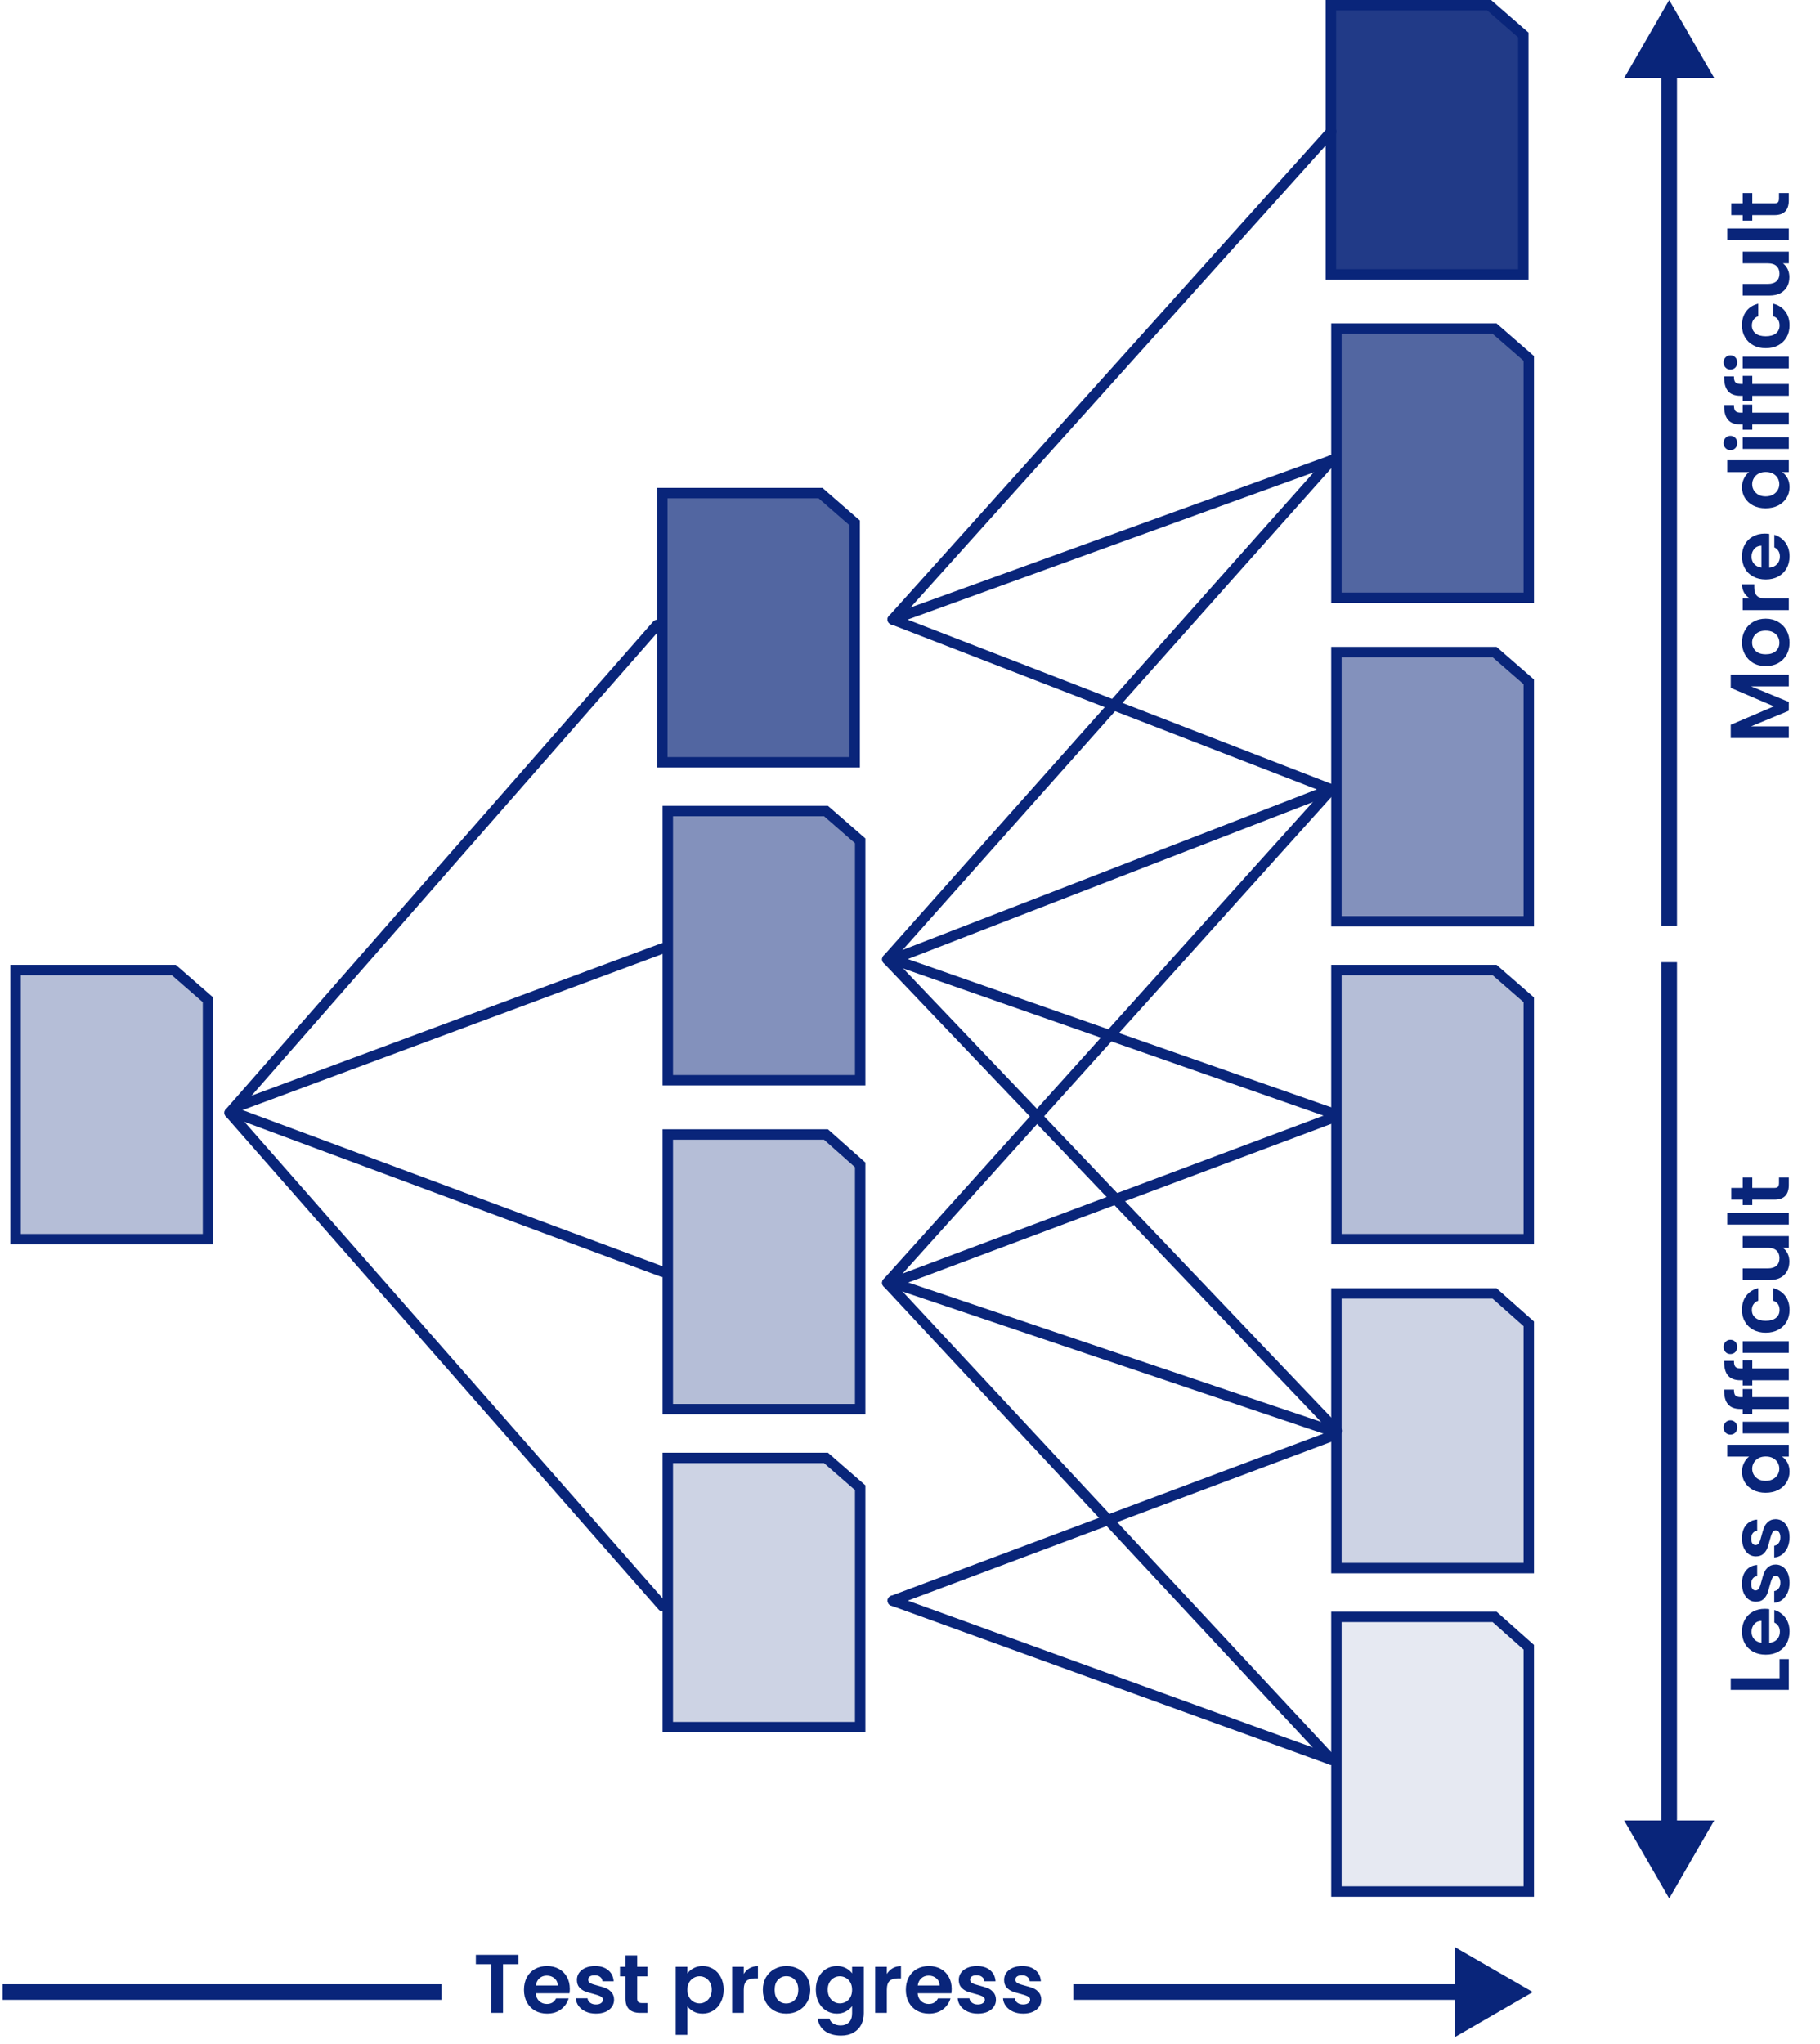
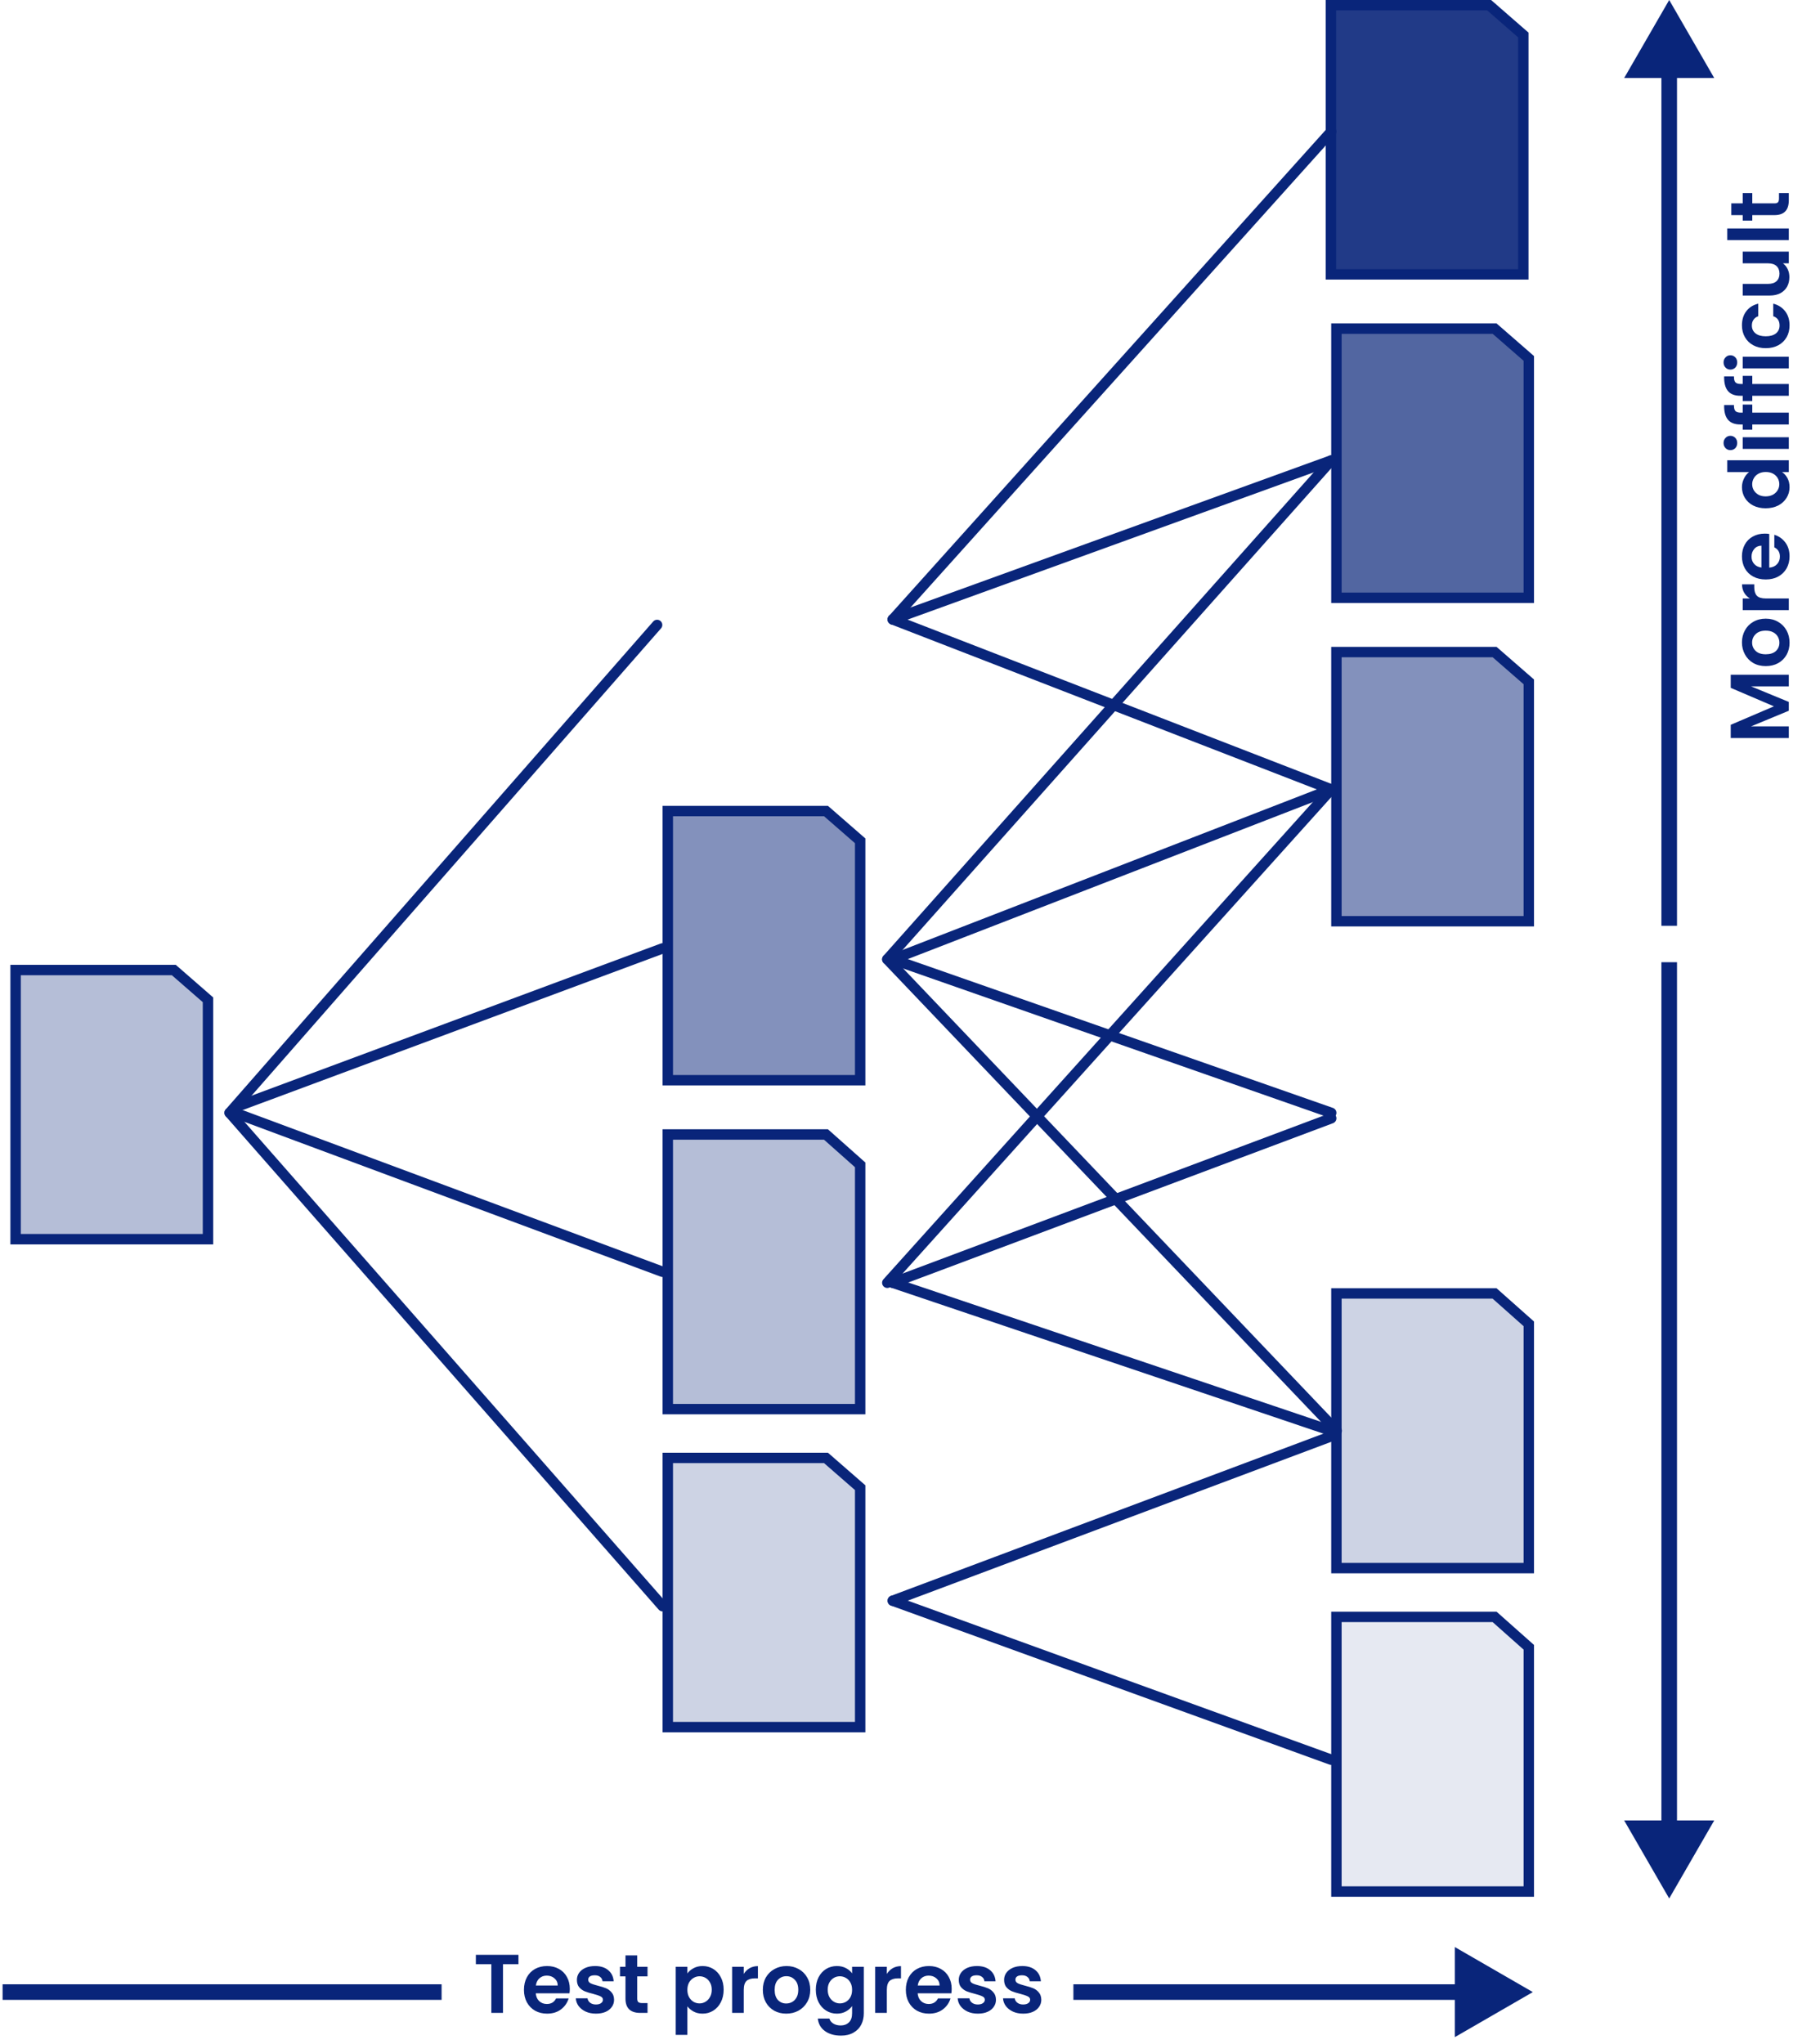
<svg xmlns="http://www.w3.org/2000/svg" width="350" height="393" viewBox="0 0 350 393" fill="none">
  <path d="M332.832 129.72L344 129.72L344 131.96L336.736 131.96L344 134.952L344 136.648L336.736 139.656L344 139.656L344 141.896L332.832 141.896L332.832 139.352L341.136 135.8L332.832 132.248L332.832 129.72ZM344.144 123.569C344.144 124.423 343.957 125.191 343.584 125.873C343.2 126.556 342.661 127.095 341.968 127.489C341.275 127.873 340.475 128.065 339.568 128.065C338.661 128.065 337.861 127.868 337.168 127.473C336.475 127.068 335.941 126.519 335.568 125.825C335.184 125.132 334.992 124.359 334.992 123.505C334.992 122.652 335.184 121.879 335.568 121.185C335.941 120.492 336.475 119.948 337.168 119.553C337.861 119.148 338.661 118.945 339.568 118.945C340.475 118.945 341.275 119.153 341.968 119.569C342.661 119.975 343.2 120.529 343.584 121.233C343.957 121.927 344.144 122.705 344.144 123.569ZM342.192 123.569C342.192 123.164 342.096 122.785 341.904 122.433C341.701 122.071 341.403 121.783 341.008 121.569C340.613 121.356 340.133 121.249 339.568 121.249C338.725 121.249 338.08 121.473 337.632 121.921C337.173 122.359 336.944 122.897 336.944 123.537C336.944 124.177 337.173 124.716 337.632 125.153C338.08 125.58 338.725 125.793 339.568 125.793C340.411 125.793 341.061 125.585 341.52 125.169C341.968 124.743 342.192 124.209 342.192 123.569ZM336.512 115.062C336.043 114.774 335.675 114.401 335.408 113.942C335.141 113.473 335.008 112.94 335.008 112.342L337.36 112.342L337.36 112.934C337.36 113.638 337.525 114.172 337.856 114.534C338.187 114.886 338.763 115.062 339.584 115.062L344 115.062L344 117.302L335.136 117.302L335.136 115.062L336.512 115.062ZM339.376 102.593C339.696 102.593 339.984 102.615 340.24 102.657L340.24 109.137C340.88 109.084 341.381 108.86 341.744 108.465C342.107 108.071 342.288 107.585 342.288 107.009C342.288 106.177 341.931 105.585 341.216 105.233L341.216 102.817C342.069 103.073 342.773 103.564 343.328 104.289C343.872 105.015 344.144 105.905 344.144 106.961C344.144 107.815 343.957 108.583 343.584 109.265C343.2 109.937 342.661 110.465 341.968 110.849C341.275 111.223 340.475 111.409 339.568 111.409C338.651 111.409 337.845 111.223 337.152 110.849C336.459 110.476 335.925 109.953 335.552 109.281C335.179 108.609 334.992 107.836 334.992 106.961C334.992 106.119 335.173 105.367 335.536 104.705C335.899 104.033 336.416 103.516 337.088 103.153C337.749 102.78 338.512 102.593 339.376 102.593ZM338.736 104.913C338.16 104.924 337.701 105.132 337.36 105.537C337.008 105.943 336.832 106.439 336.832 107.025C336.832 107.58 337.003 108.049 337.344 108.433C337.675 108.807 338.139 109.036 338.736 109.121L338.736 104.913ZM339.536 97.722C338.64 97.722 337.845 97.546 337.152 97.194C336.459 96.831 335.925 96.341 335.552 95.722C335.179 95.103 334.992 94.415 334.992 93.658C334.992 93.082 335.12 92.533 335.376 92.01C335.621 91.487 335.952 91.071 336.368 90.762L332.16 90.762L332.16 88.49L344 88.49L344 90.762L342.688 90.762C343.125 91.039 343.477 91.429 343.744 91.93C344.011 92.431 344.144 93.013 344.144 93.674C344.144 94.421 343.952 95.103 343.568 95.722C343.184 96.341 342.645 96.831 341.952 97.194C341.248 97.546 340.443 97.722 339.536 97.722ZM339.568 90.746C339.024 90.746 338.56 90.853 338.176 91.066C337.781 91.279 337.483 91.567 337.28 91.93C337.067 92.293 336.96 92.682 336.96 93.098C336.96 93.514 337.061 93.898 337.264 94.25C337.467 94.602 337.765 94.89 338.16 95.114C338.544 95.327 339.003 95.434 339.536 95.434C340.069 95.434 340.539 95.327 340.944 95.114C341.339 94.89 341.643 94.602 341.856 94.25C342.069 93.887 342.176 93.503 342.176 93.098C342.176 92.682 342.075 92.293 341.872 91.93C341.659 91.567 341.36 91.279 340.976 91.066C340.581 90.853 340.112 90.746 339.568 90.746ZM334.08 85.166C334.08 85.561 333.957 85.892 333.712 86.158C333.456 86.414 333.141 86.542 332.768 86.542C332.395 86.542 332.085 86.414 331.84 86.158C331.584 85.892 331.456 85.561 331.456 85.166C331.456 84.772 331.584 84.446 331.84 84.19C332.085 83.924 332.395 83.79 332.768 83.79C333.141 83.79 333.456 83.924 333.712 84.19C333.957 84.446 334.08 84.772 334.08 85.166ZM335.136 84.062L344 84.062L344 86.302L335.136 86.302L335.136 84.062ZM336.976 77.785L336.976 79.337L344 79.337L344 81.609L336.976 81.609L336.976 82.617L335.136 82.617L335.136 81.609L334.688 81.609C333.6 81.609 332.8 81.3 332.288 80.681C331.776 80.062 331.536 79.129 331.568 77.881L333.456 77.881C333.445 78.425 333.536 78.804 333.728 79.017C333.92 79.231 334.267 79.337 334.768 79.337L335.136 79.337L335.136 77.785L336.976 77.785ZM336.976 72.269L336.976 73.822L344 73.822L344 76.094L336.976 76.094L336.976 77.102L335.136 77.102L335.136 76.094L334.688 76.094C333.6 76.094 332.8 75.784 332.288 75.165C331.776 74.547 331.536 73.614 331.568 72.365L333.456 72.365C333.445 72.909 333.536 73.288 333.728 73.501C333.92 73.715 334.267 73.822 334.768 73.822L335.136 73.822L335.136 72.269L336.976 72.269ZM334.08 69.682C334.08 70.076 333.957 70.407 333.712 70.674C333.456 70.93 333.141 71.058 332.768 71.058C332.395 71.058 332.085 70.93 331.84 70.674C331.584 70.407 331.456 70.076 331.456 69.682C331.456 69.287 331.584 68.962 331.84 68.706C332.085 68.439 332.395 68.306 332.768 68.306C333.141 68.306 333.456 68.439 333.712 68.706C333.957 68.962 334.08 69.287 334.08 69.682ZM335.136 68.578L344 68.578L344 70.818L335.136 70.818L335.136 68.578ZM339.568 66.941C338.651 66.941 337.851 66.754 337.168 66.381C336.475 66.007 335.941 65.49 335.568 64.829C335.184 64.167 334.992 63.41 334.992 62.557C334.992 61.458 335.269 60.551 335.824 59.837C336.368 59.111 337.136 58.626 338.128 58.381L338.128 60.797C337.744 60.925 337.445 61.143 337.232 61.453C337.008 61.751 336.896 62.125 336.896 62.573C336.896 63.213 337.131 63.719 337.6 64.093C338.059 64.466 338.715 64.653 339.568 64.653C340.411 64.653 341.067 64.466 341.536 64.093C341.995 63.719 342.224 63.213 342.224 62.573C342.224 61.666 341.819 61.074 341.008 60.797L341.008 58.381C341.968 58.626 342.731 59.111 343.296 59.837C343.861 60.562 344.144 61.469 344.144 62.557C344.144 63.41 343.957 64.167 343.584 64.829C343.2 65.49 342.667 66.007 341.984 66.381C341.291 66.754 340.485 66.941 339.568 66.941ZM335.136 48.372L344 48.372L344 50.628L342.88 50.628C343.264 50.916 343.568 51.294 343.792 51.764C344.005 52.222 344.112 52.724 344.112 53.268C344.112 53.961 343.968 54.574 343.68 55.108C343.381 55.641 342.949 56.062 342.384 56.372C341.808 56.67 341.125 56.82 340.336 56.82L335.136 56.82L335.136 54.58L340.016 54.58C340.72 54.58 341.264 54.404 341.648 54.052C342.021 53.7 342.208 53.22 342.208 52.612C342.208 51.993 342.021 51.508 341.648 51.156C341.264 50.804 340.72 50.628 340.016 50.628L335.136 50.628L335.136 48.372ZM332.16 43.922L344 43.922L344 46.162L332.16 46.162L332.16 43.922ZM336.976 39.1L341.264 39.1C341.563 39.1 341.781 39.031 341.92 38.892C342.048 38.743 342.112 38.498 342.112 38.157L342.112 37.117L344 37.117L344 38.525C344 40.413 343.083 41.356 341.248 41.356L336.976 41.356L336.976 42.413L335.136 42.413L335.136 41.356L332.944 41.356L332.944 39.1L335.136 39.1L335.136 37.117L336.976 37.117L336.976 39.1Z" fill="#09257A" />
-   <path d="M342.224 322.656L342.224 318.976L344 318.976L344 324.896L332.832 324.896L332.832 322.656L342.224 322.656ZM339.376 309.312C339.696 309.312 339.984 309.334 340.24 309.376L340.24 315.856C340.88 315.803 341.381 315.579 341.744 315.184C342.107 314.79 342.288 314.304 342.288 313.728C342.288 312.896 341.931 312.304 341.216 311.952L341.216 309.536C342.069 309.792 342.773 310.283 343.328 311.008C343.872 311.734 344.144 312.624 344.144 313.68C344.144 314.534 343.957 315.302 343.584 315.984C343.2 316.656 342.661 317.184 341.968 317.568C341.275 317.942 340.475 318.128 339.568 318.128C338.651 318.128 337.845 317.942 337.152 317.568C336.459 317.195 335.925 316.672 335.552 316C335.179 315.328 334.992 314.555 334.992 313.68C334.992 312.838 335.173 312.086 335.536 311.424C335.899 310.752 336.416 310.235 337.088 309.872C337.749 309.499 338.512 309.312 339.376 309.312ZM338.736 311.632C338.16 311.643 337.701 311.851 337.36 312.256C337.008 312.662 336.832 313.158 336.832 313.744C336.832 314.299 337.003 314.768 337.344 315.152C337.675 315.526 338.139 315.755 338.736 315.84L338.736 311.632ZM344.144 304.285C344.144 305.011 344.016 305.661 343.76 306.237C343.493 306.813 343.136 307.272 342.688 307.613C342.24 307.944 341.744 308.125 341.2 308.157L341.2 305.901C341.541 305.859 341.824 305.693 342.048 305.405C342.272 305.107 342.384 304.739 342.384 304.301C342.384 303.875 342.299 303.544 342.128 303.309C341.957 303.064 341.739 302.941 341.472 302.941C341.184 302.941 340.971 303.091 340.832 303.389C340.683 303.677 340.523 304.141 340.352 304.781C340.192 305.443 340.027 305.987 339.856 306.413C339.685 306.829 339.424 307.192 339.072 307.501C338.72 307.8 338.245 307.949 337.648 307.949C337.157 307.949 336.709 307.811 336.304 307.533C335.899 307.245 335.579 306.84 335.344 306.317C335.109 305.784 334.992 305.16 334.992 304.445C334.992 303.389 335.259 302.547 335.792 301.917C336.315 301.288 337.024 300.941 337.92 300.877L337.92 303.021C337.568 303.053 337.291 303.203 337.088 303.469C336.875 303.725 336.768 304.072 336.768 304.509C336.768 304.915 336.843 305.229 336.992 305.453C337.141 305.667 337.349 305.773 337.616 305.773C337.915 305.773 338.144 305.624 338.304 305.325C338.453 305.027 338.608 304.563 338.768 303.933C338.928 303.293 339.093 302.765 339.264 302.349C339.435 301.933 339.701 301.576 340.064 301.277C340.416 300.968 340.885 300.808 341.472 300.797C341.984 300.797 342.443 300.941 342.848 301.229C343.253 301.507 343.573 301.912 343.808 302.445C344.032 302.968 344.144 303.581 344.144 304.285ZM344.144 295.566C344.144 296.292 344.016 296.942 343.76 297.518C343.493 298.094 343.136 298.553 342.688 298.894C342.24 299.225 341.744 299.406 341.2 299.438L341.2 297.182C341.541 297.14 341.824 296.974 342.048 296.686C342.272 296.388 342.384 296.02 342.384 295.582C342.384 295.156 342.299 294.825 342.128 294.59C341.957 294.345 341.739 294.222 341.472 294.222C341.184 294.222 340.971 294.372 340.832 294.67C340.683 294.958 340.523 295.422 340.352 296.062C340.192 296.724 340.027 297.268 339.856 297.694C339.685 298.11 339.424 298.473 339.072 298.782C338.72 299.081 338.245 299.23 337.648 299.23C337.157 299.23 336.709 299.092 336.304 298.814C335.899 298.526 335.579 298.121 335.344 297.598C335.109 297.065 334.992 296.441 334.992 295.726C334.992 294.67 335.259 293.828 335.792 293.198C336.315 292.569 337.024 292.222 337.92 292.158L337.92 294.302C337.568 294.334 337.291 294.484 337.088 294.75C336.875 295.006 336.768 295.353 336.768 295.79C336.768 296.196 336.843 296.51 336.992 296.734C337.141 296.948 337.349 297.054 337.616 297.054C337.915 297.054 338.144 296.905 338.304 296.606C338.453 296.308 338.608 295.844 338.768 295.214C338.928 294.574 339.093 294.046 339.264 293.63C339.435 293.214 339.701 292.857 340.064 292.558C340.416 292.249 340.885 292.089 341.472 292.078C341.984 292.078 342.443 292.222 342.848 292.51C343.253 292.788 343.573 293.193 343.808 293.726C344.032 294.249 344.144 294.862 344.144 295.566ZM339.536 287.003C338.64 287.003 337.845 286.827 337.152 286.475C336.459 286.113 335.925 285.622 335.552 285.003C335.179 284.385 334.992 283.697 334.992 282.939C334.992 282.363 335.12 281.814 335.376 281.291C335.621 280.769 335.952 280.353 336.368 280.043L332.16 280.043L332.16 277.771L344 277.771L344 280.043L342.688 280.043C343.125 280.321 343.477 280.71 343.744 281.211C344.011 281.713 344.144 282.294 344.144 282.955C344.144 283.702 343.952 284.385 343.568 285.003C343.184 285.622 342.645 286.113 341.952 286.475C341.248 286.827 340.443 287.003 339.536 287.003ZM339.568 280.027C339.024 280.027 338.56 280.134 338.176 280.347C337.781 280.561 337.483 280.849 337.28 281.211C337.067 281.574 336.96 281.963 336.96 282.379C336.96 282.795 337.061 283.179 337.264 283.531C337.467 283.883 337.765 284.171 338.16 284.395C338.544 284.609 339.003 284.715 339.536 284.715C340.069 284.715 340.539 284.609 340.944 284.395C341.339 284.171 341.643 283.883 341.856 283.531C342.069 283.169 342.176 282.785 342.176 282.379C342.176 281.963 342.075 281.574 341.872 281.211C341.659 280.849 341.36 280.561 340.976 280.347C340.581 280.134 340.112 280.027 339.568 280.027ZM334.08 274.447C334.08 274.842 333.957 275.173 333.712 275.439C333.456 275.695 333.141 275.823 332.768 275.823C332.395 275.823 332.085 275.695 331.84 275.439C331.584 275.173 331.456 274.842 331.456 274.447C331.456 274.053 331.584 273.727 331.84 273.471C332.085 273.205 332.395 273.071 332.768 273.071C333.141 273.071 333.456 273.205 333.712 273.471C333.957 273.727 334.08 274.053 334.08 274.447ZM335.136 273.343L344 273.343L344 275.583L335.136 275.583L335.136 273.343ZM336.976 267.066L336.976 268.618L344 268.618L344 270.89L336.976 270.89L336.976 271.898L335.136 271.898L335.136 270.89L334.688 270.89C333.6 270.89 332.8 270.581 332.288 269.962C331.776 269.344 331.536 268.41 331.568 267.162L333.456 267.162C333.445 267.706 333.536 268.085 333.728 268.298C333.92 268.512 334.267 268.618 334.768 268.618L335.136 268.618L335.136 267.066L336.976 267.066ZM336.976 261.551L336.976 263.103L344 263.103L344 265.375L336.976 265.375L336.976 266.383L335.136 266.383L335.136 265.375L334.688 265.375C333.6 265.375 332.8 265.065 332.288 264.447C331.776 263.828 331.536 262.895 331.568 261.647L333.456 261.647C333.445 262.191 333.536 262.569 333.728 262.783C333.92 262.996 334.267 263.103 334.768 263.103L335.136 263.103L335.136 261.551L336.976 261.551ZM334.08 258.963C334.08 259.358 333.957 259.688 333.712 259.955C333.456 260.211 333.141 260.339 332.768 260.339C332.395 260.339 332.085 260.211 331.84 259.955C331.584 259.688 331.456 259.358 331.456 258.963C331.456 258.568 331.584 258.243 331.84 257.987C332.085 257.72 332.395 257.587 332.768 257.587C333.141 257.587 333.456 257.72 333.712 257.987C333.957 258.243 334.08 258.568 334.08 258.963ZM335.136 257.859L344 257.859L344 260.099L335.136 260.099L335.136 257.859ZM339.568 256.222C338.651 256.222 337.851 256.035 337.168 255.662C336.475 255.289 335.941 254.771 335.568 254.11C335.184 253.449 334.992 252.691 334.992 251.838C334.992 250.739 335.269 249.833 335.824 249.118C336.368 248.393 337.136 247.907 338.128 247.662L338.128 250.078C337.744 250.206 337.445 250.425 337.232 250.734C337.008 251.033 336.896 251.406 336.896 251.854C336.896 252.494 337.131 253.001 337.6 253.374C338.059 253.747 338.715 253.934 339.568 253.934C340.411 253.934 341.067 253.747 341.536 253.374C341.995 253.001 342.224 252.494 342.224 251.854C342.224 250.947 341.819 250.355 341.008 250.078L341.008 247.662C341.968 247.907 342.731 248.393 343.296 249.118C343.861 249.843 344.144 250.75 344.144 251.838C344.144 252.691 343.957 253.449 343.584 254.11C343.2 254.771 342.667 255.289 341.984 255.662C341.291 256.035 340.485 256.222 339.568 256.222ZM335.136 237.653L344 237.653L344 239.909L342.88 239.909C343.264 240.197 343.568 240.576 343.792 241.045C344.005 241.504 344.112 242.005 344.112 242.549C344.112 243.242 343.968 243.856 343.68 244.389C343.381 244.922 342.949 245.344 342.384 245.653C341.808 245.952 341.125 246.101 340.336 246.101L335.136 246.101L335.136 243.861L340.016 243.861C340.72 243.861 341.264 243.685 341.648 243.333C342.021 242.981 342.208 242.501 342.208 241.893C342.208 241.274 342.021 240.789 341.648 240.437C341.264 240.085 340.72 239.909 340.016 239.909L335.136 239.909L335.136 237.653ZM332.16 233.203L344 233.203L344 235.443L332.16 235.443L332.16 233.203ZM336.976 228.382L341.264 228.382C341.563 228.382 341.781 228.312 341.92 228.174C342.048 228.024 342.112 227.779 342.112 227.438L342.112 226.398L344 226.398L344 227.806C344 229.694 343.083 230.638 341.248 230.638L336.976 230.638L336.976 231.694L335.136 231.694L335.136 230.638L332.944 230.638L332.944 228.382L335.136 228.382L335.136 226.398L336.976 226.398L336.976 228.382Z" fill="#09257A" />
  <path d="M99.704 375.832V377.64H96.728V387H94.488V377.64H91.512V375.832H99.704ZM109.578 382.376C109.578 382.696 109.557 382.984 109.514 383.24H103.034C103.088 383.88 103.312 384.381 103.706 384.744C104.101 385.107 104.586 385.288 105.162 385.288C105.994 385.288 106.586 384.931 106.938 384.216H109.354C109.098 385.069 108.608 385.773 107.882 386.328C107.157 386.872 106.266 387.144 105.21 387.144C104.357 387.144 103.589 386.957 102.906 386.584C102.234 386.2 101.706 385.661 101.322 384.968C100.949 384.275 100.762 383.475 100.762 382.568C100.762 381.651 100.949 380.845 101.322 380.152C101.696 379.459 102.218 378.925 102.89 378.552C103.562 378.179 104.336 377.992 105.21 377.992C106.053 377.992 106.805 378.173 107.466 378.536C108.138 378.899 108.656 379.416 109.018 380.088C109.392 380.749 109.578 381.512 109.578 382.376ZM107.258 381.736C107.248 381.16 107.04 380.701 106.634 380.36C106.229 380.008 105.733 379.832 105.146 379.832C104.592 379.832 104.122 380.003 103.738 380.344C103.365 380.675 103.136 381.139 103.05 381.736H107.258ZM114.605 387.144C113.88 387.144 113.229 387.016 112.653 386.76C112.077 386.493 111.619 386.136 111.277 385.688C110.947 385.24 110.765 384.744 110.733 384.2H112.989C113.032 384.541 113.197 384.824 113.485 385.048C113.784 385.272 114.152 385.384 114.589 385.384C115.016 385.384 115.347 385.299 115.581 385.128C115.827 384.957 115.949 384.739 115.949 384.472C115.949 384.184 115.8 383.971 115.501 383.832C115.213 383.683 114.749 383.523 114.109 383.352C113.448 383.192 112.904 383.027 112.477 382.856C112.061 382.685 111.699 382.424 111.389 382.072C111.091 381.72 110.941 381.245 110.941 380.648C110.941 380.157 111.08 379.709 111.357 379.304C111.645 378.899 112.051 378.579 112.573 378.344C113.107 378.109 113.731 377.992 114.445 377.992C115.501 377.992 116.344 378.259 116.973 378.792C117.603 379.315 117.949 380.024 118.013 380.92H115.869C115.837 380.568 115.688 380.291 115.421 380.088C115.165 379.875 114.819 379.768 114.381 379.768C113.976 379.768 113.661 379.843 113.437 379.992C113.224 380.141 113.117 380.349 113.117 380.616C113.117 380.915 113.267 381.144 113.565 381.304C113.864 381.453 114.328 381.608 114.957 381.768C115.597 381.928 116.125 382.093 116.541 382.264C116.957 382.435 117.315 382.701 117.613 383.064C117.923 383.416 118.083 383.885 118.093 384.472C118.093 384.984 117.949 385.443 117.661 385.848C117.384 386.253 116.979 386.573 116.445 386.808C115.923 387.032 115.309 387.144 114.605 387.144ZM122.54 379.976V384.264C122.54 384.563 122.609 384.781 122.748 384.92C122.897 385.048 123.143 385.112 123.484 385.112H124.524V387H123.116C121.228 387 120.284 386.083 120.284 384.248V379.976H119.228V378.136H120.284V375.944H122.54V378.136H124.524V379.976H122.54ZM132.188 379.416C132.476 379.011 132.87 378.675 133.372 378.408C133.884 378.131 134.465 377.992 135.116 377.992C135.873 377.992 136.556 378.179 137.164 378.552C137.782 378.925 138.268 379.459 138.62 380.152C138.982 380.835 139.164 381.629 139.164 382.536C139.164 383.443 138.982 384.248 138.62 384.952C138.268 385.645 137.782 386.184 137.164 386.568C136.556 386.952 135.873 387.144 135.116 387.144C134.465 387.144 133.889 387.011 133.388 386.744C132.897 386.477 132.497 386.141 132.188 385.736V391.224H129.948V378.136H132.188V379.416ZM136.876 382.536C136.876 382.003 136.764 381.544 136.54 381.16C136.326 380.765 136.038 380.467 135.676 380.264C135.324 380.061 134.94 379.96 134.524 379.96C134.118 379.96 133.734 380.067 133.372 380.28C133.02 380.483 132.732 380.781 132.508 381.176C132.294 381.571 132.188 382.035 132.188 382.568C132.188 383.101 132.294 383.565 132.508 383.96C132.732 384.355 133.02 384.659 133.372 384.872C133.734 385.075 134.118 385.176 134.524 385.176C134.94 385.176 135.324 385.069 135.676 384.856C136.038 384.643 136.326 384.339 136.54 383.944C136.764 383.549 136.876 383.08 136.876 382.536ZM143.032 379.512C143.32 379.043 143.693 378.675 144.152 378.408C144.621 378.141 145.154 378.008 145.752 378.008V380.36H145.16C144.456 380.36 143.922 380.525 143.56 380.856C143.208 381.187 143.032 381.763 143.032 382.584V387H140.792V378.136H143.032V379.512ZM151.196 387.144C150.343 387.144 149.575 386.957 148.892 386.584C148.21 386.2 147.671 385.661 147.276 384.968C146.892 384.275 146.7 383.475 146.7 382.568C146.7 381.661 146.898 380.861 147.292 380.168C147.698 379.475 148.247 378.941 148.94 378.568C149.634 378.184 150.407 377.992 151.26 377.992C152.114 377.992 152.887 378.184 153.58 378.568C154.274 378.941 154.818 379.475 155.212 380.168C155.618 380.861 155.82 381.661 155.82 382.568C155.82 383.475 155.612 384.275 155.196 384.968C154.791 385.661 154.236 386.2 153.532 386.584C152.839 386.957 152.06 387.144 151.196 387.144ZM151.196 385.192C151.602 385.192 151.98 385.096 152.332 384.904C152.695 384.701 152.983 384.403 153.196 384.008C153.41 383.613 153.516 383.133 153.516 382.568C153.516 381.725 153.292 381.08 152.844 380.632C152.407 380.173 151.868 379.944 151.228 379.944C150.588 379.944 150.05 380.173 149.612 380.632C149.186 381.08 148.972 381.725 148.972 382.568C148.972 383.411 149.18 384.061 149.596 384.52C150.023 384.968 150.556 385.192 151.196 385.192ZM160.935 377.992C161.597 377.992 162.178 378.125 162.679 378.392C163.181 378.648 163.575 378.984 163.863 379.4V378.136H166.119V387.064C166.119 387.885 165.954 388.616 165.623 389.256C165.293 389.907 164.797 390.419 164.135 390.792C163.474 391.176 162.674 391.368 161.735 391.368C160.477 391.368 159.442 391.075 158.631 390.488C157.831 389.901 157.378 389.101 157.271 388.088H159.495C159.613 388.493 159.863 388.813 160.247 389.048C160.642 389.293 161.117 389.416 161.671 389.416C162.322 389.416 162.85 389.219 163.255 388.824C163.661 388.44 163.863 387.853 163.863 387.064V385.688C163.575 386.104 163.175 386.451 162.663 386.728C162.162 387.005 161.586 387.144 160.935 387.144C160.189 387.144 159.506 386.952 158.887 386.568C158.269 386.184 157.778 385.645 157.415 384.952C157.063 384.248 156.887 383.443 156.887 382.536C156.887 381.64 157.063 380.845 157.415 380.152C157.778 379.459 158.263 378.925 158.871 378.552C159.49 378.179 160.178 377.992 160.935 377.992ZM163.863 382.568C163.863 382.024 163.757 381.56 163.543 381.176C163.33 380.781 163.042 380.483 162.679 380.28C162.317 380.067 161.927 379.96 161.511 379.96C161.095 379.96 160.711 380.061 160.359 380.264C160.007 380.467 159.719 380.765 159.495 381.16C159.282 381.544 159.175 382.003 159.175 382.536C159.175 383.069 159.282 383.539 159.495 383.944C159.719 384.339 160.007 384.643 160.359 384.856C160.722 385.069 161.106 385.176 161.511 385.176C161.927 385.176 162.317 385.075 162.679 384.872C163.042 384.659 163.33 384.36 163.543 383.976C163.757 383.581 163.863 383.112 163.863 382.568ZM170.547 379.512C170.835 379.043 171.208 378.675 171.667 378.408C172.136 378.141 172.67 378.008 173.267 378.008V380.36H172.675C171.971 380.36 171.438 380.525 171.075 380.856C170.723 381.187 170.547 381.763 170.547 382.584V387H168.307V378.136H170.547V379.512ZM183.016 382.376C183.016 382.696 182.995 382.984 182.952 383.24H176.472C176.525 383.88 176.749 384.381 177.144 384.744C177.539 385.107 178.024 385.288 178.6 385.288C179.432 385.288 180.024 384.931 180.376 384.216H182.792C182.536 385.069 182.045 385.773 181.32 386.328C180.595 386.872 179.704 387.144 178.648 387.144C177.795 387.144 177.027 386.957 176.344 386.584C175.672 386.2 175.144 385.661 174.76 384.968C174.387 384.275 174.2 383.475 174.2 382.568C174.2 381.651 174.387 380.845 174.76 380.152C175.133 379.459 175.656 378.925 176.328 378.552C177 378.179 177.773 377.992 178.648 377.992C179.491 377.992 180.243 378.173 180.904 378.536C181.576 378.899 182.093 379.416 182.456 380.088C182.829 380.749 183.016 381.512 183.016 382.376ZM180.696 381.736C180.685 381.16 180.477 380.701 180.072 380.36C179.667 380.008 179.171 379.832 178.584 379.832C178.029 379.832 177.56 380.003 177.176 380.344C176.803 380.675 176.573 381.139 176.488 381.736H180.696ZM188.043 387.144C187.318 387.144 186.667 387.016 186.091 386.76C185.515 386.493 185.056 386.136 184.715 385.688C184.384 385.24 184.203 384.744 184.171 384.2H186.427C186.47 384.541 186.635 384.824 186.923 385.048C187.222 385.272 187.59 385.384 188.027 385.384C188.454 385.384 188.784 385.299 189.019 385.128C189.264 384.957 189.387 384.739 189.387 384.472C189.387 384.184 189.238 383.971 188.939 383.832C188.651 383.683 188.187 383.523 187.547 383.352C186.886 383.192 186.342 383.027 185.915 382.856C185.499 382.685 185.136 382.424 184.827 382.072C184.528 381.72 184.379 381.245 184.379 380.648C184.379 380.157 184.518 379.709 184.795 379.304C185.083 378.899 185.488 378.579 186.011 378.344C186.544 378.109 187.168 377.992 187.883 377.992C188.939 377.992 189.782 378.259 190.411 378.792C191.04 379.315 191.387 380.024 191.451 380.92H189.307C189.275 380.568 189.126 380.291 188.859 380.088C188.603 379.875 188.256 379.768 187.819 379.768C187.414 379.768 187.099 379.843 186.875 379.992C186.662 380.141 186.555 380.349 186.555 380.616C186.555 380.915 186.704 381.144 187.003 381.304C187.302 381.453 187.766 381.608 188.395 381.768C189.035 381.928 189.563 382.093 189.979 382.264C190.395 382.435 190.752 382.701 191.051 383.064C191.36 383.416 191.52 383.885 191.531 384.472C191.531 384.984 191.387 385.443 191.099 385.848C190.822 386.253 190.416 386.573 189.883 386.808C189.36 387.032 188.747 387.144 188.043 387.144ZM196.762 387.144C196.036 387.144 195.386 387.016 194.81 386.76C194.234 386.493 193.775 386.136 193.434 385.688C193.103 385.24 192.922 384.744 192.89 384.2H195.146C195.188 384.541 195.354 384.824 195.642 385.048C195.94 385.272 196.308 385.384 196.746 385.384C197.172 385.384 197.503 385.299 197.738 385.128C197.983 384.957 198.106 384.739 198.106 384.472C198.106 384.184 197.956 383.971 197.658 383.832C197.37 383.683 196.906 383.523 196.266 383.352C195.604 383.192 195.06 383.027 194.634 382.856C194.218 382.685 193.855 382.424 193.546 382.072C193.247 381.72 193.098 381.245 193.098 380.648C193.098 380.157 193.236 379.709 193.514 379.304C193.802 378.899 194.207 378.579 194.73 378.344C195.263 378.109 195.887 377.992 196.602 377.992C197.658 377.992 198.5 378.259 199.13 378.792C199.759 379.315 200.106 380.024 200.17 380.92H198.026C197.994 380.568 197.844 380.291 197.578 380.088C197.322 379.875 196.975 379.768 196.538 379.768C196.132 379.768 195.818 379.843 195.594 379.992C195.38 380.141 195.274 380.349 195.274 380.616C195.274 380.915 195.423 381.144 195.722 381.304C196.02 381.453 196.484 381.608 197.114 381.768C197.754 381.928 198.282 382.093 198.698 382.264C199.114 382.435 199.471 382.701 199.77 383.064C200.079 383.416 200.239 383.885 200.25 384.472C200.25 384.984 200.106 385.443 199.818 385.848C199.54 386.253 199.135 386.573 198.602 386.808C198.079 387.032 197.466 387.144 196.762 387.144Z" fill="#09257A" />
  <path d="M2 383H83.422" stroke="#09257A" stroke-width="3" stroke-linecap="square" stroke-linejoin="round" />
  <path d="M321 365L329.66 350H312.34L321 365ZM319.5 185V351.5H322.5V185H319.5Z" fill="#09257A" />
  <path d="M294.774 383L279.774 374.34L279.774 391.66L294.774 383ZM206.422 384.5L281.274 384.5L281.274 381.5L206.422 381.5L206.422 384.5Z" fill="#09257A" />
  <path d="M321 0L312.34 15L329.66 15L321 0ZM322.5 178L322.5 13.5L319.5 13.5L319.5 178L322.5 178Z" fill="#09257A" />
  <path d="M44.158 213.953L126.367 120.151" stroke="#09257A" stroke-width="2" stroke-linecap="round" stroke-linejoin="round" />
  <path d="M45.212 212.899L127.421 182.335" stroke="#09257A" stroke-width="2" stroke-linecap="round" stroke-linejoin="round" />
  <path d="M45.212 213.953L127.421 244.518" stroke="#09257A" stroke-width="2" stroke-linecap="round" stroke-linejoin="round" />
  <path d="M44.158 213.953L127.421 308.809" stroke="#09257A" stroke-width="2" stroke-linecap="round" stroke-linejoin="round" />
  <path d="M171.688 119.097L256.004 25.295" stroke="#09257A" stroke-width="2" stroke-linecap="round" stroke-linejoin="round" />
  <path d="M170.633 184.442L256.004 88.532" stroke="#09257A" stroke-width="2" stroke-linecap="round" stroke-linejoin="round" />
  <path d="M170.633 246.626L256.004 151.77" stroke="#09257A" stroke-width="2" stroke-linecap="round" stroke-linejoin="round" />
-   <path d="M170.633 246.626L256.004 338.32" stroke="#09257A" stroke-width="2" stroke-linecap="round" stroke-linejoin="round" />
  <path d="M171.688 119.097L256.004 88.532" stroke="#09257A" stroke-width="2" stroke-linecap="round" stroke-linejoin="round" />
  <path d="M171.688 184.442L256.004 151.77" stroke="#09257A" stroke-width="2" stroke-linecap="round" stroke-linejoin="round" />
  <path d="M171.688 246.626L256.004 215.007" stroke="#09257A" stroke-width="2" stroke-linecap="round" stroke-linejoin="round" />
  <path d="M171.688 307.755L256.004 276.137" stroke="#09257A" stroke-width="2" stroke-linecap="round" stroke-linejoin="round" />
  <path d="M171.688 119.097L256.004 151.77" stroke="#09257A" stroke-width="2" stroke-linecap="round" stroke-linejoin="round" />
  <path d="M171.688 184.442L256.004 213.953" stroke="#09257A" stroke-width="2" stroke-linecap="round" stroke-linejoin="round" />
  <path d="M170.633 184.442L257.058 275.083" stroke="#09257A" stroke-width="2" stroke-linecap="round" stroke-linejoin="round" />
  <path d="M171.688 246.626L256.004 275.083" stroke="#09257A" stroke-width="2" stroke-linecap="round" stroke-linejoin="round" />
  <path d="M171.688 307.755L256.004 338.32" stroke="#09257A" stroke-width="2" stroke-linecap="round" stroke-linejoin="round" />
  <path d="M255.949 1H286.372L292.946 6.726V52.752H255.949V1Z" fill="#09257A" fill-opacity="0.9" stroke="#09257A" stroke-width="2" />
-   <path d="M127.367 94.802H157.789L164.363 100.528V146.554H127.367V94.802Z" fill="#09257A" fill-opacity="0.7" stroke="#09257A" stroke-width="2" />
  <path d="M257.003 63.183H287.426L294 68.909V114.935H257.003V63.183Z" fill="#09257A" fill-opacity="0.7" stroke="#09257A" stroke-width="2" />
  <path d="M128.421 155.932H158.844L165.417 161.658V207.683H128.421V155.932Z" fill="#09257A" fill-opacity="0.5" stroke="#09257A" stroke-width="2" />
  <path d="M3 186.496H33.423L39.996 192.222V238.248H3V186.496Z" fill="#09257A" fill-opacity="0.3" stroke="#09257A" stroke-width="2" />
  <path d="M257.003 125.367H287.426L294 131.093V177.119H257.003V125.367Z" fill="#09257A" fill-opacity="0.5" stroke="#09257A" stroke-width="2" />
  <path d="M128.421 218.115H158.838L165.417 223.958V270.921H128.421V218.115Z" fill="#09257A" fill-opacity="0.3" stroke="#09257A" stroke-width="2" />
-   <path d="M257.003 186.496H287.426L294 192.222V238.248H257.003V186.496Z" fill="#09257A" fill-opacity="0.3" stroke="#09257A" stroke-width="2" />
  <path d="M128.421 280.299H158.844L165.417 286.025V332.05H128.421V280.299Z" fill="#09257A" fill-opacity="0.2" stroke="#09257A" stroke-width="2" />
  <path d="M257.003 248.68H287.421L294 254.523V301.486H257.003V248.68Z" fill="#09257A" fill-opacity="0.2" stroke="#09257A" stroke-width="2" />
  <path d="M257.003 310.863H287.421L294 316.707V363.669H257.003V310.863Z" fill="#09257A" fill-opacity="0.1" stroke="#09257A" stroke-width="2" />
</svg>